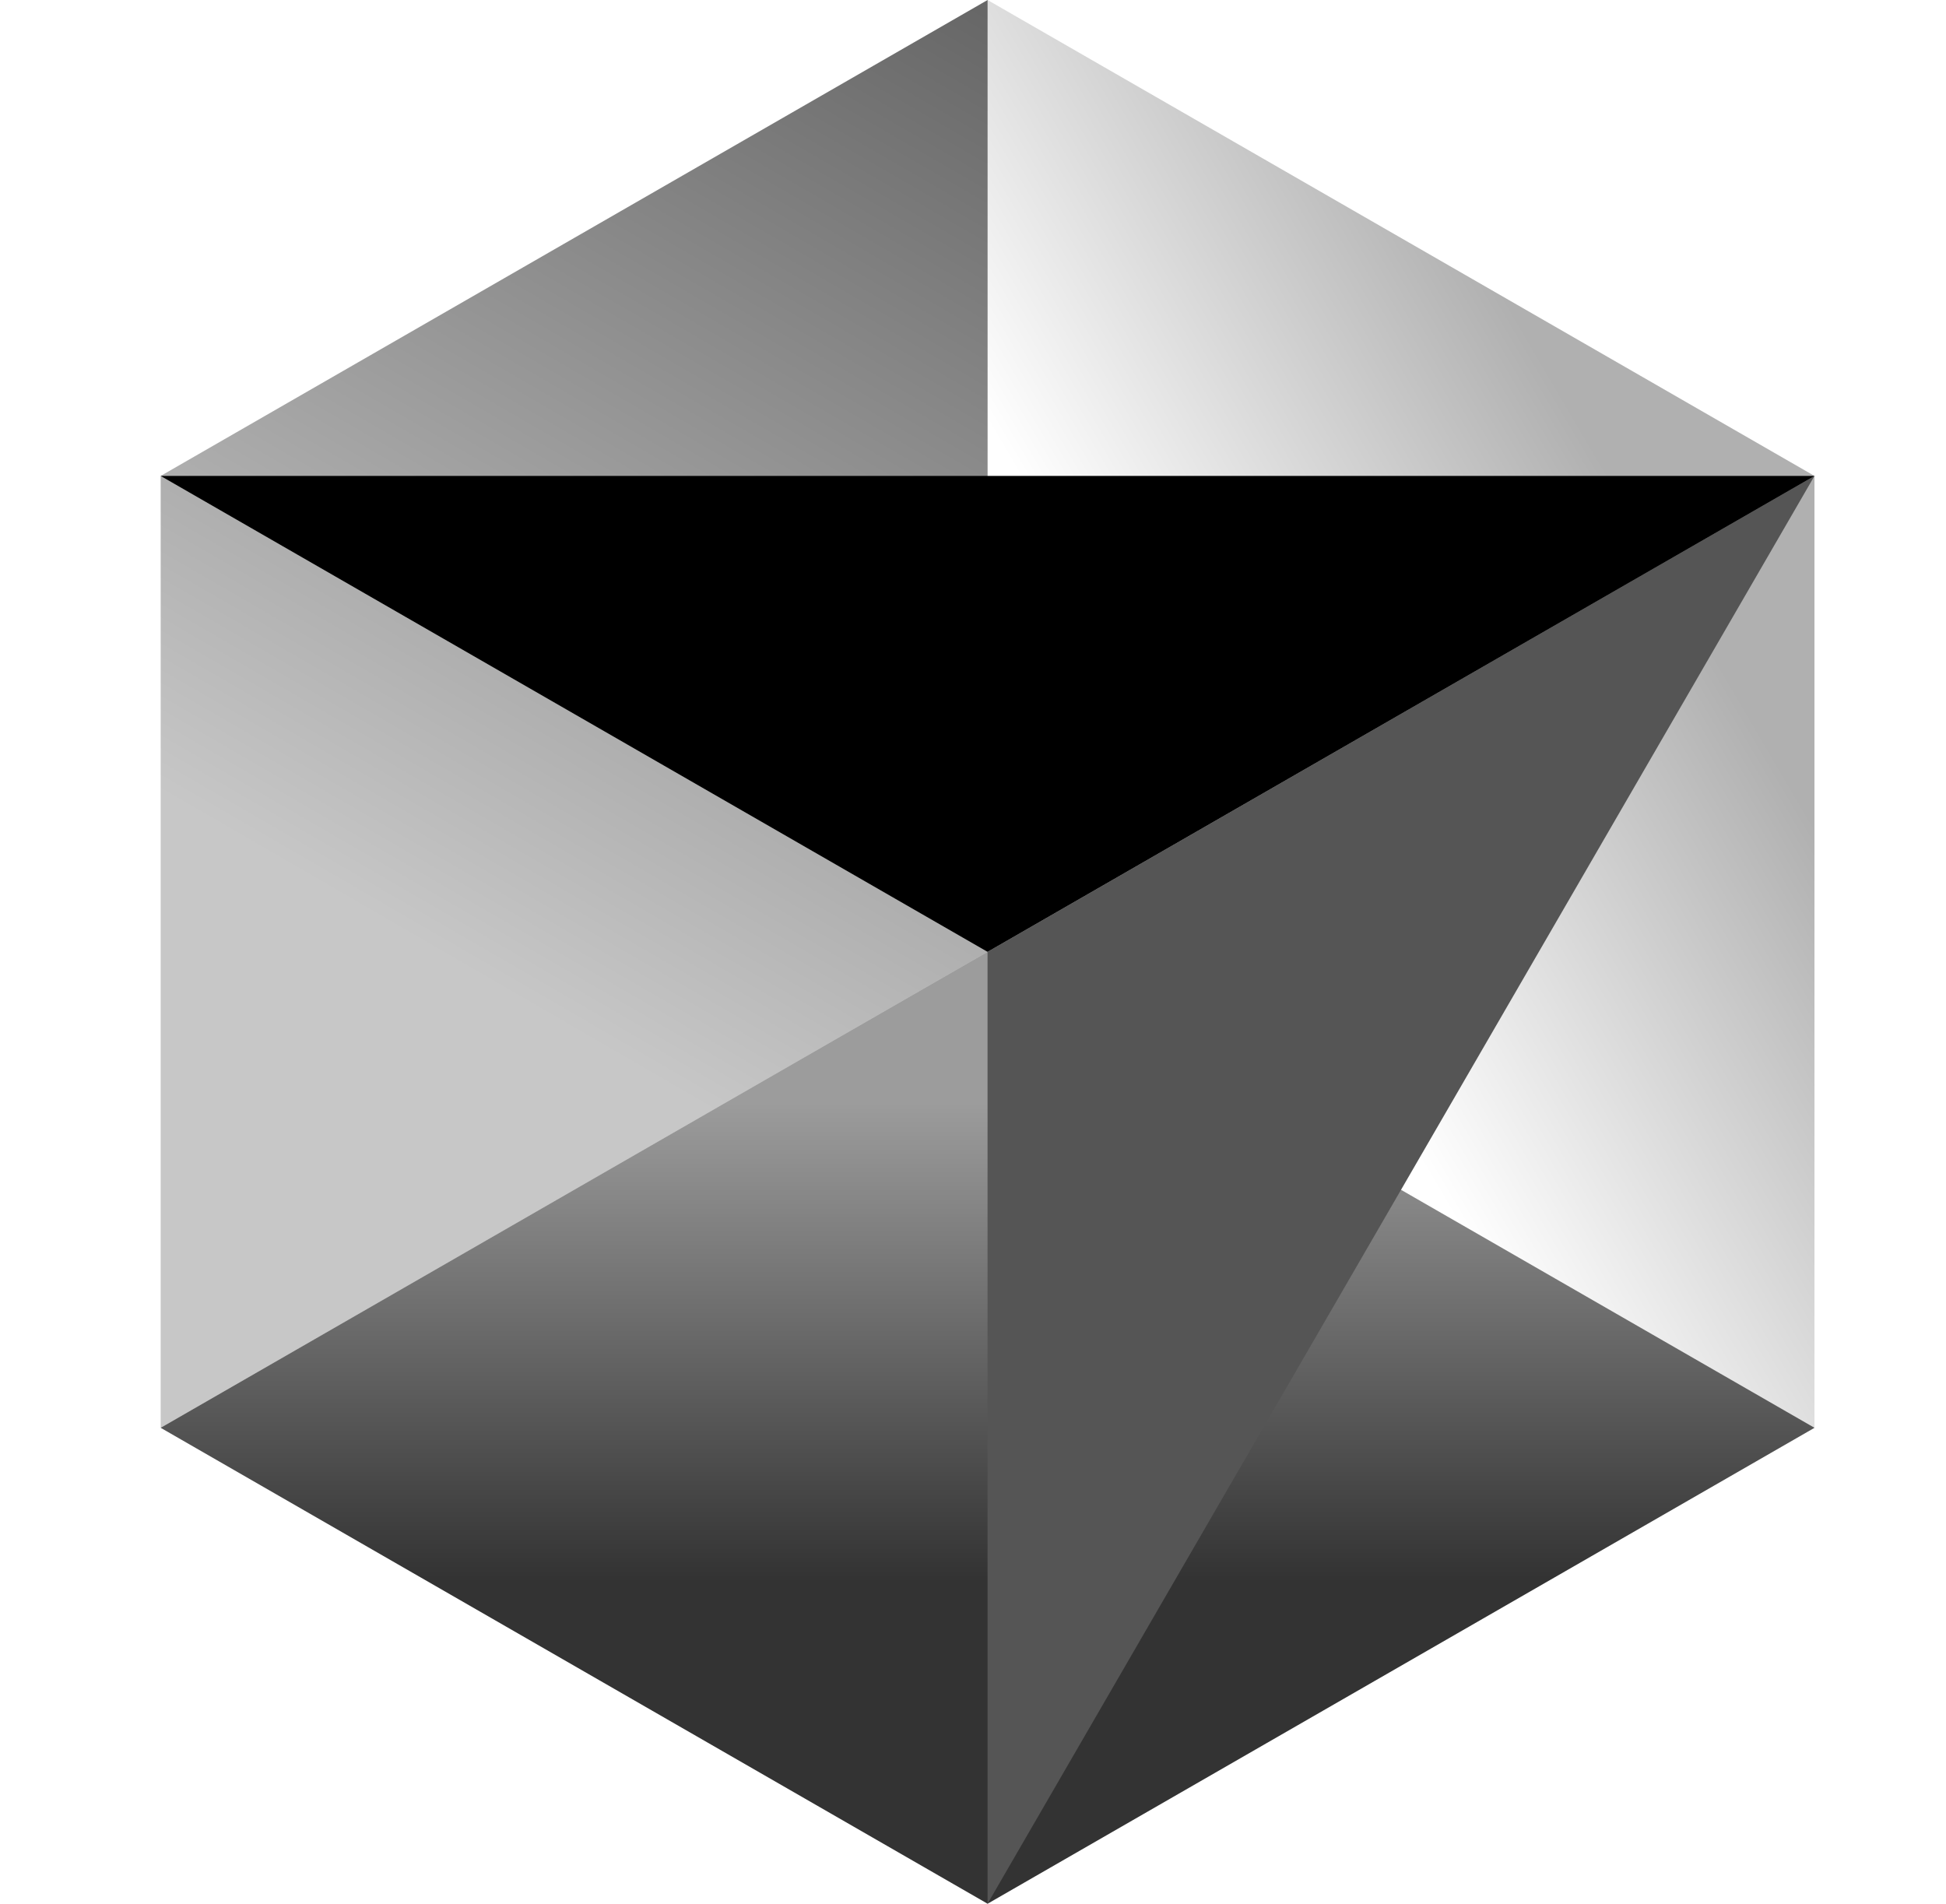
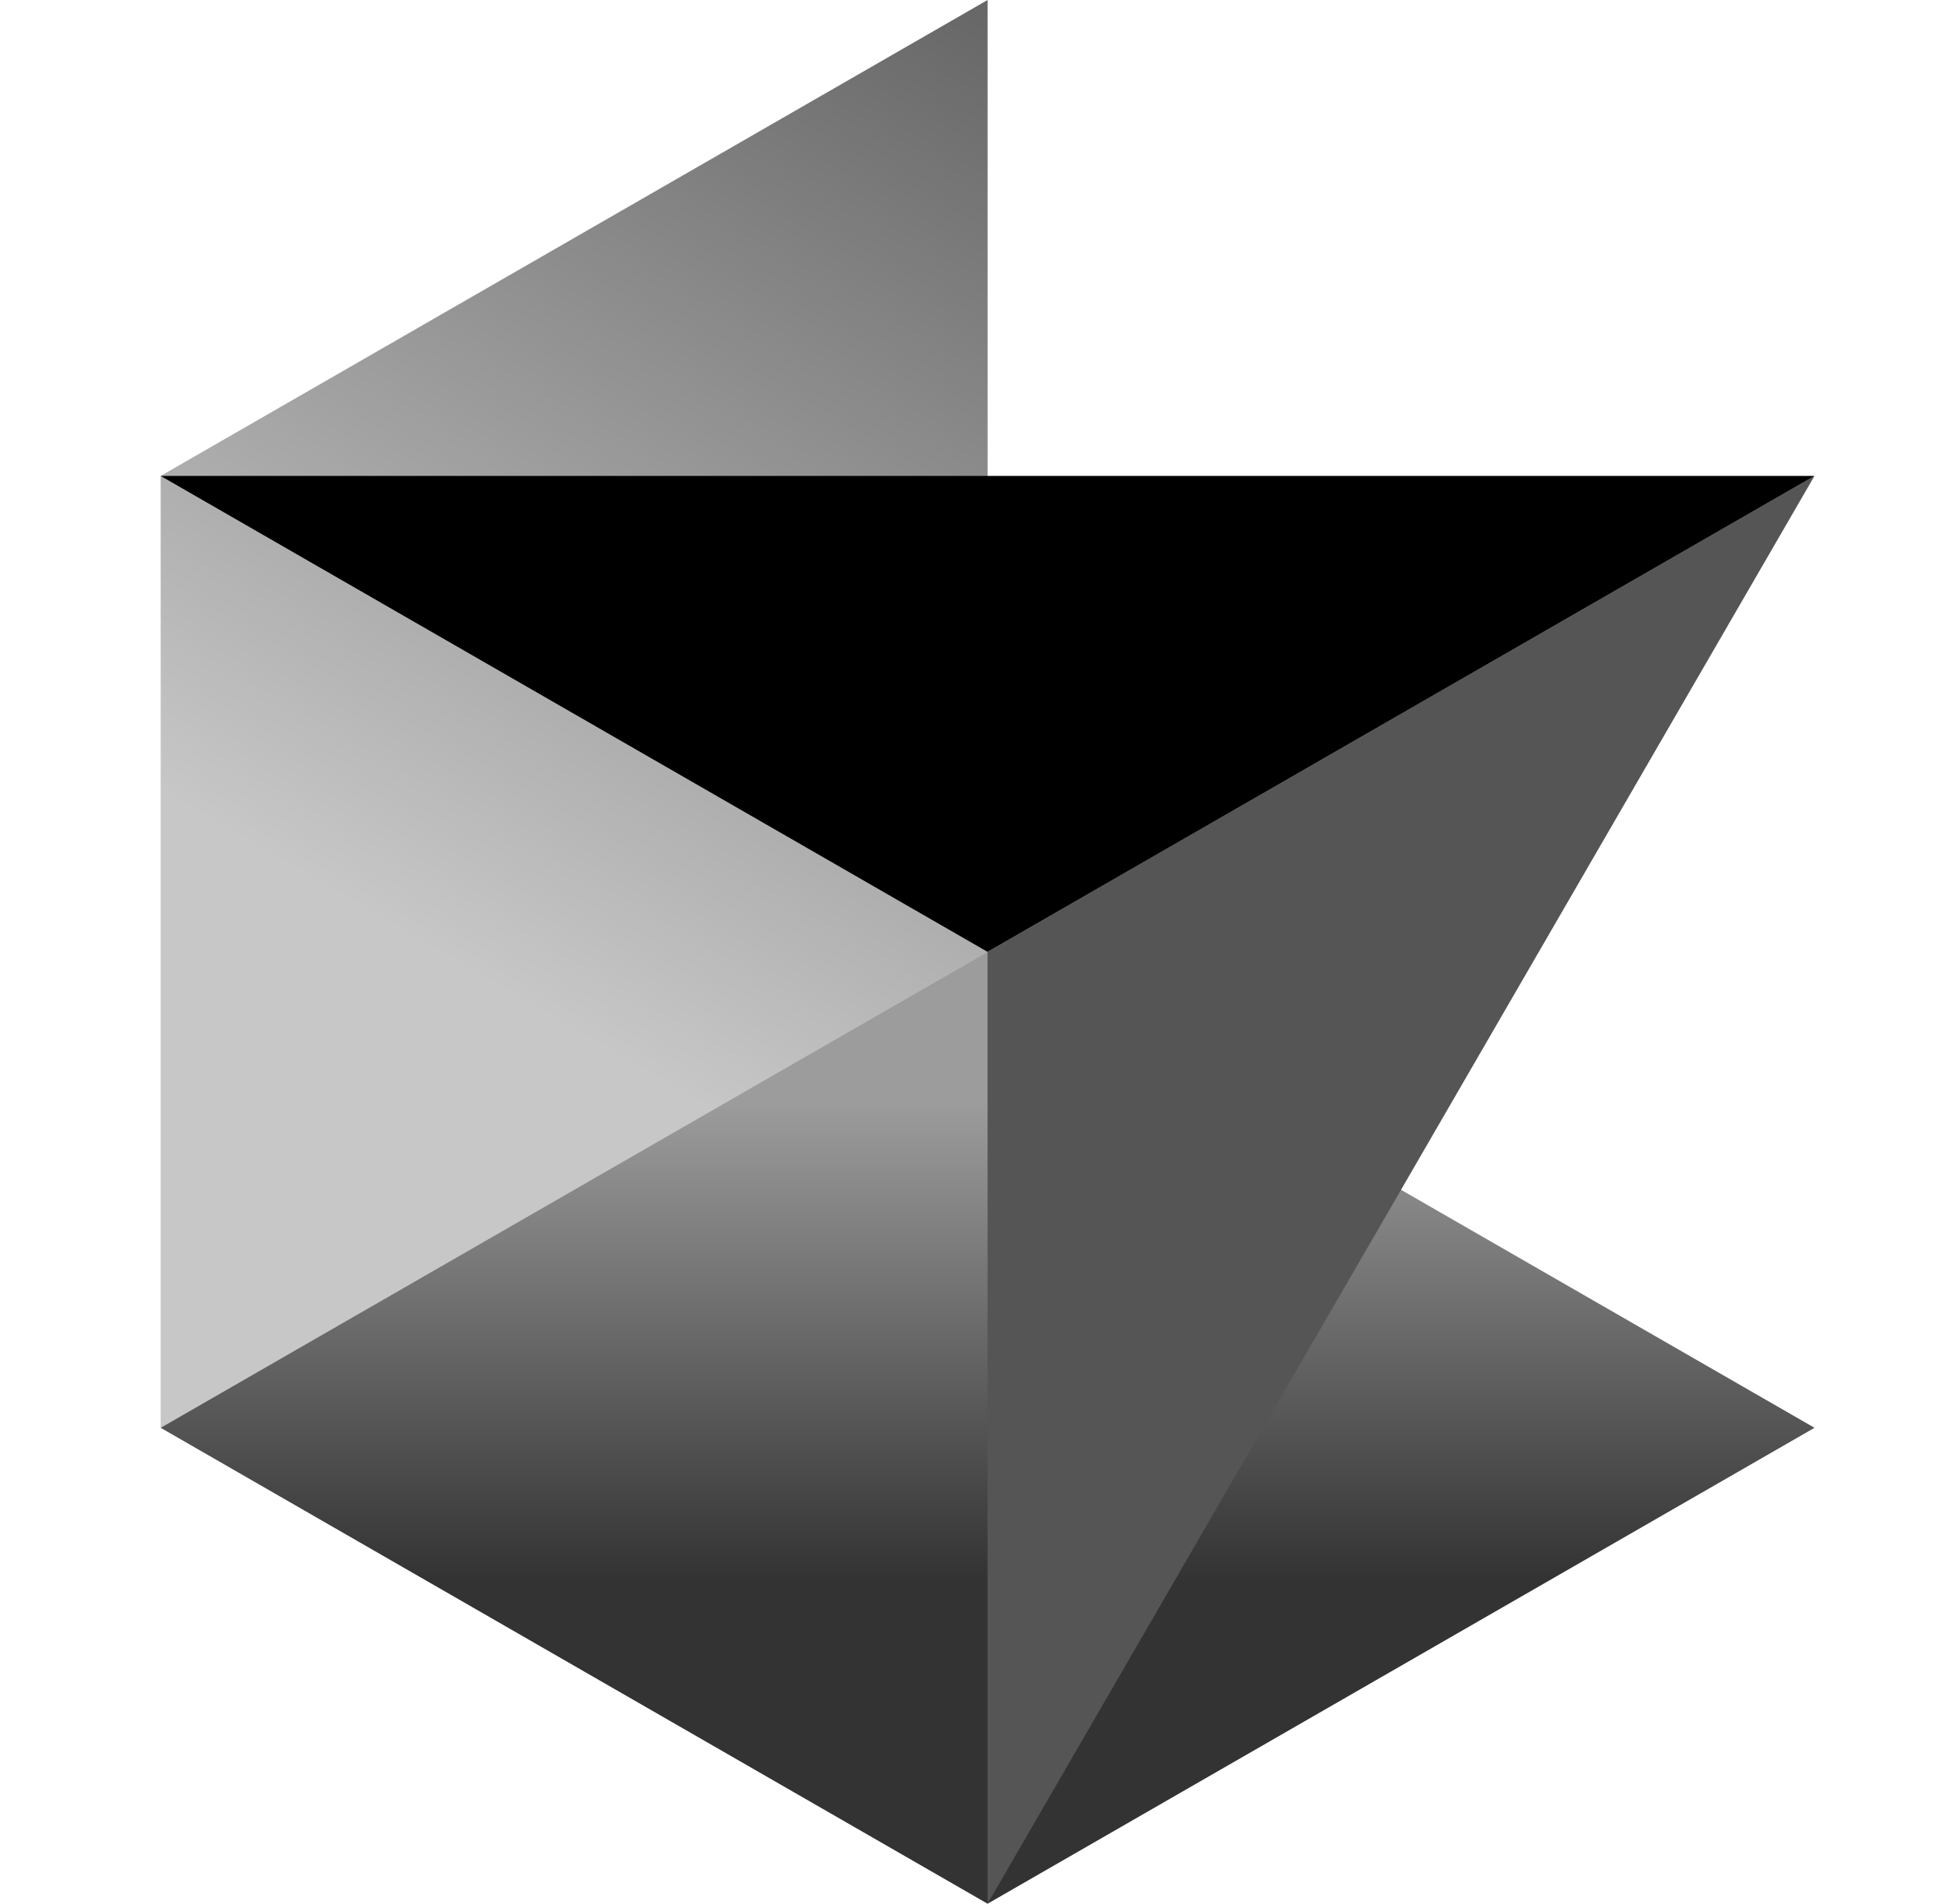
<svg xmlns="http://www.w3.org/2000/svg" width="46" height="45" viewBox="0 0 46 45" fill="none">
  <path d="M23.345 45L42.892 33.75L23.345 22.5L3.798 33.75L23.345 45Z" fill="url(#paint0_linear_615_24318)" />
-   <path d="M42.891 33.75V11.25L23.344 0V22.5L42.891 33.75Z" fill="url(#paint1_linear_615_24318)" />
  <path d="M23.345 0L3.798 11.25V33.75L23.345 22.5V0Z" fill="url(#paint2_linear_615_24318)" />
  <path d="M42.891 11.25L23.344 45V22.5L42.891 11.25Z" fill="#555555" />
  <path d="M42.892 11.25L23.345 22.5L3.798 11.25H42.892Z" fill="black" />
  <defs>
    <linearGradient id="paint0_linear_615_24318" x1="23.345" y1="22.5" x2="23.345" y2="45" gradientUnits="userSpaceOnUse">
      <stop offset="0.16" stop-opacity="0.39" />
      <stop offset="0.658" stop-opacity="0.8" />
    </linearGradient>
    <linearGradient id="paint1_linear_615_24318" x1="42.891" y1="11.319" x2="23.344" y2="22.781" gradientUnits="userSpaceOnUse">
      <stop offset="0.182" stop-opacity="0.31" />
      <stop offset="0.715" stop-opacity="0" />
    </linearGradient>
    <linearGradient id="paint2_linear_615_24318" x1="23.345" y1="-5.82542e-07" x2="3.798" y2="33.75" gradientUnits="userSpaceOnUse">
      <stop stop-opacity="0.6" />
      <stop offset="0.667" stop-opacity="0.22" />
    </linearGradient>
  </defs>
</svg>